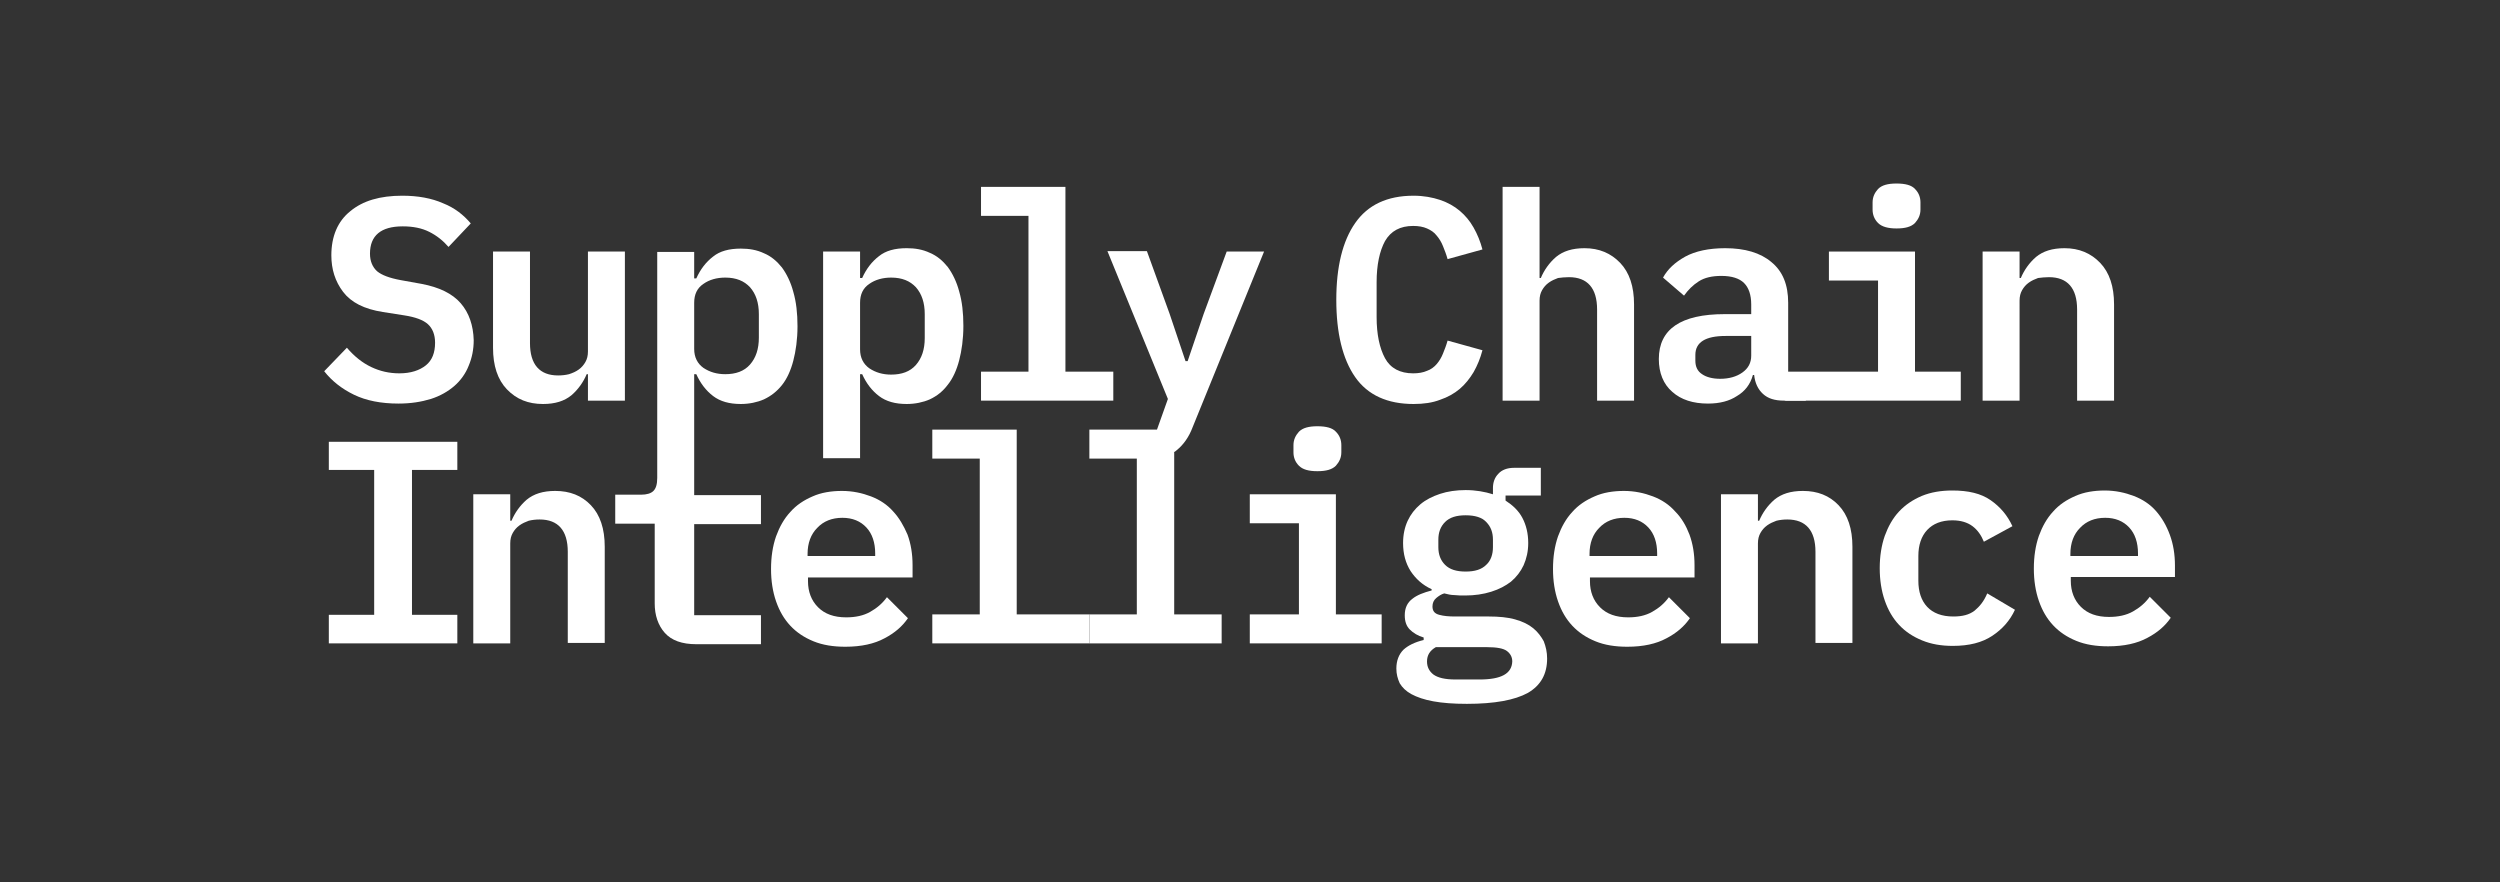
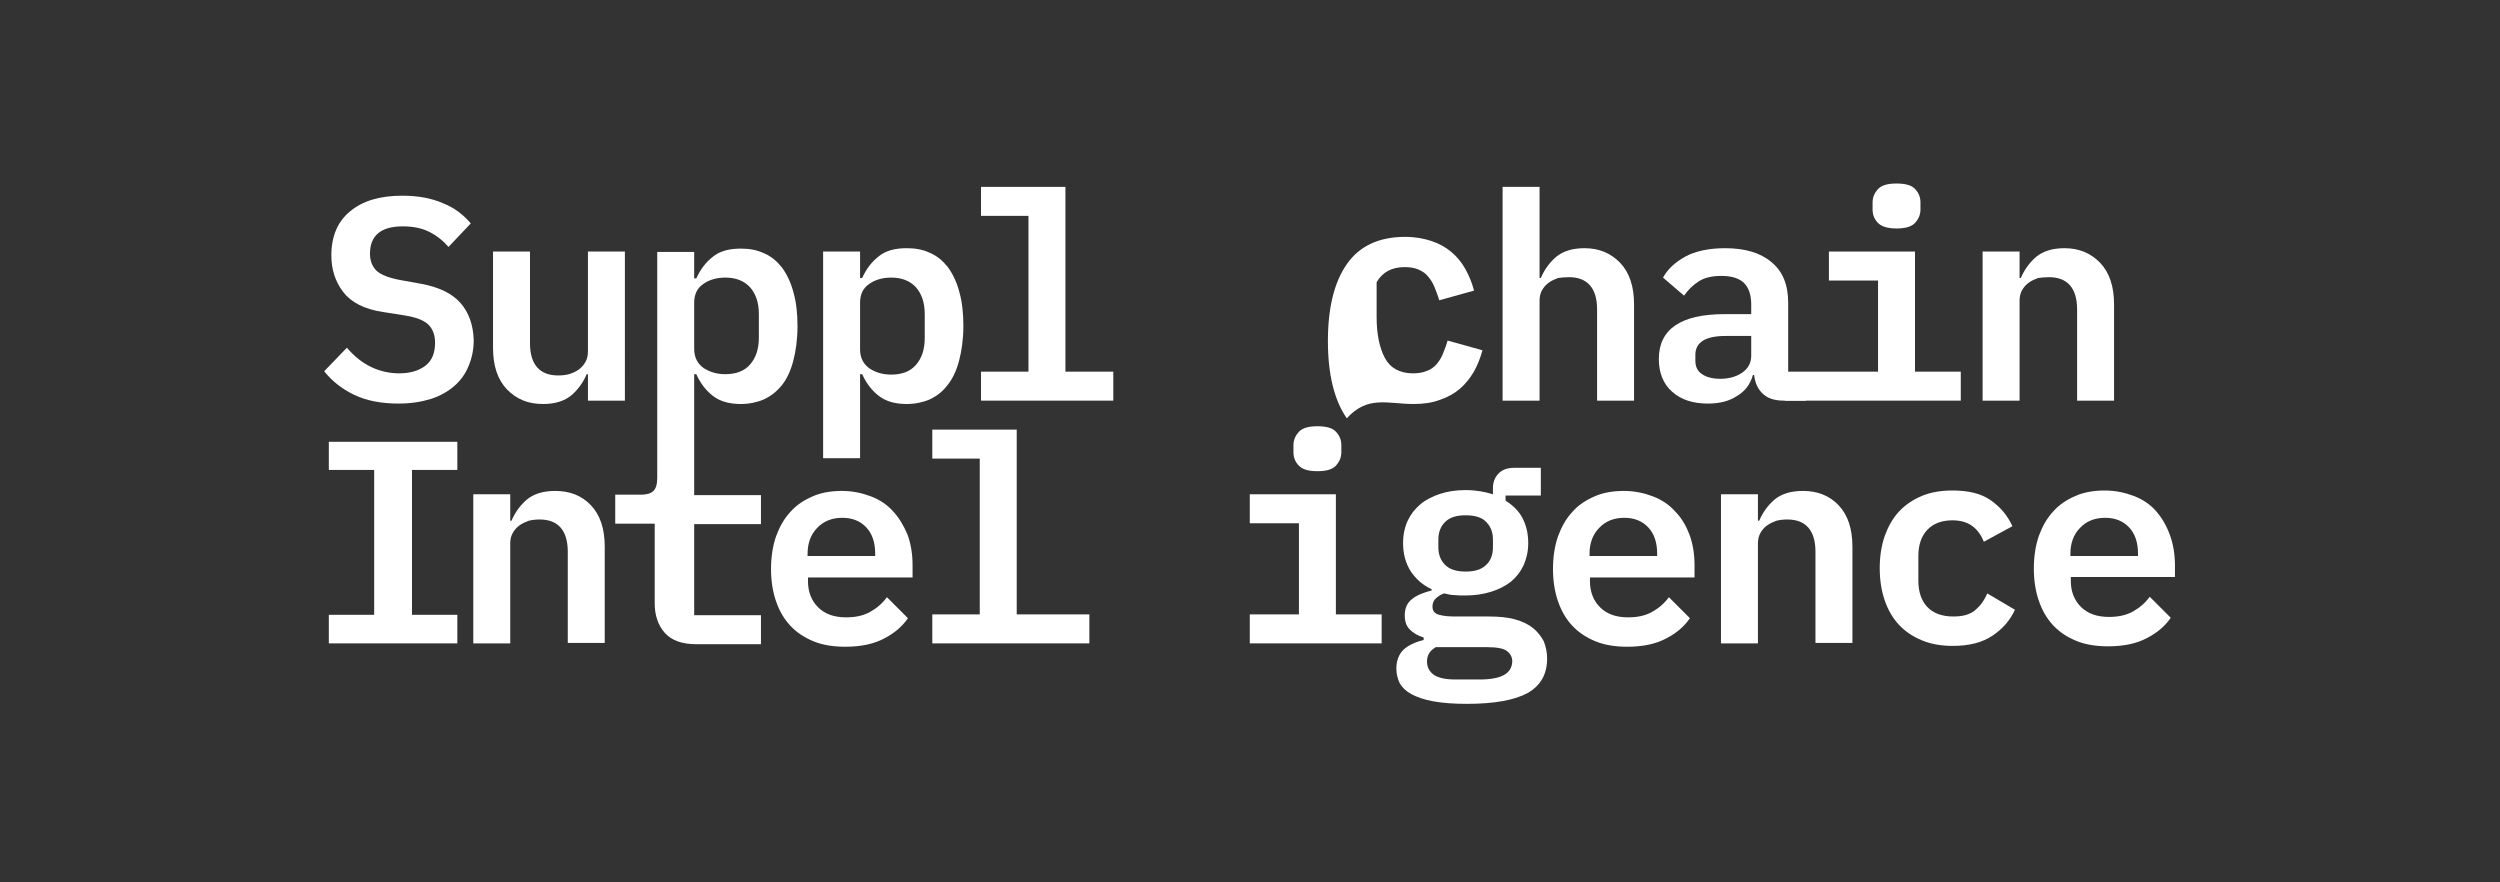
<svg xmlns="http://www.w3.org/2000/svg" version="1.1" id="Ebene_1" x="0px" y="0px" viewBox="0 0 595.3 210.1" style="enable-background:new 0 0 595.3 210.1;" xml:space="preserve">
  <rect x="0" y="0" width="595.3" height="210.1" fill="#333333" stroke="none" />
  <style type="text/css">
	.st0{fill:#FFFFFF;}
	.st1{fill:none;}
	.st2{fill:#010202;}
</style>
  <g>
    <path class="st0" d="M109.7,72.2c-2-2.3-5.1-3.8-9.3-4.6l-5-0.9c-2.7-0.5-4.5-1.2-5.6-2.1c-1.1-1-1.7-2.4-1.7-4.2   c0-4.3,2.6-6.5,7.8-6.5c2.4,0,4.5,0.4,6.3,1.3c1.8,0.9,3.3,2.1,4.6,3.6l5.3-5.6c-1.7-2-3.8-3.7-6.6-4.8c-2.7-1.2-6-1.8-9.7-1.8   c-5.3,0-9.4,1.2-12.4,3.7c-3,2.4-4.5,6-4.5,10.5c0,3.3,0.9,6.2,2.8,8.7s5,4.1,9.5,4.8l5.1,0.8c2.6,0.4,4.5,1.1,5.6,2.1   c1.1,1,1.7,2.5,1.7,4.4c0,2.4-0.7,4.2-2.2,5.4c-1.5,1.2-3.6,1.9-6.3,1.9c-2.4,0-4.6-0.5-6.7-1.5s-4-2.5-5.8-4.6l-5.4,5.6   c1.8,2.3,4.2,4.2,7.1,5.6c2.9,1.4,6.4,2.1,10.6,2.1c2.9,0,5.4-0.4,7.7-1.1c2.2-0.7,4.1-1.8,5.6-3.1c1.5-1.3,2.7-3,3.4-4.8   c0.8-1.9,1.2-3.9,1.2-6.1C112.7,77.5,111.7,74.5,109.7,72.2z" />
    <path class="st0" d="M129.3,96.2c2.9,0,5.1-0.7,6.8-2.1c1.6-1.4,2.8-3.1,3.6-5h0.3v6.3h8.8V59.9H140v23.8c0,1-0.2,1.8-0.6,2.5   c-0.4,0.7-0.9,1.3-1.6,1.8c-0.7,0.5-1.4,0.8-2.3,1.1c-0.8,0.2-1.7,0.3-2.6,0.3c-4.4,0-6.7-2.6-6.7-7.7V59.9h-8.8v22.9   c0,4.3,1.1,7.6,3.3,9.9C123,95.1,125.8,96.2,129.3,96.2z" />
    <path class="st0" d="M165.3,109.1v-20h0.5c1,2.2,2.3,3.9,4,5.2c1.7,1.3,3.9,1.9,6.6,1.9c2,0,3.9-0.4,5.5-1.1   c1.7-0.8,3.1-1.9,4.3-3.4c1.2-1.5,2.1-3.5,2.7-5.8c0.6-2.3,1-5.1,1-8.2c0-3.1-0.3-5.8-1-8.2c-0.6-2.3-1.6-4.3-2.7-5.8   c-1.2-1.5-2.6-2.7-4.3-3.4c-1.7-0.8-3.5-1.1-5.5-1.1c-2.8,0-5,0.6-6.6,1.9c-1.7,1.3-3,3-4,5.2h-0.5v-6.3h-8.8v49.2h0v4.6   c0,1.5-0.3,2.5-0.9,3.1c-0.6,0.6-1.6,0.9-3,0.9h-6.1v6.9h9.4v19c0,2.8,0.8,5.2,2.4,7c1.6,1.8,4.1,2.7,7.5,2.7h15.4v-6.9h-15.9   v-21.7h15.9v-6.9h-15.9L165.3,109.1L165.3,109.1z M165.3,72.1c0-2,0.7-3.5,2.2-4.5c1.4-1,3.2-1.5,5.2-1.5c2.6,0,4.5,0.8,5.9,2.3   c1.4,1.6,2.1,3.7,2.1,6.4v5.6c0,2.7-0.7,4.8-2.1,6.4c-1.4,1.6-3.4,2.3-5.9,2.3c-2,0-3.7-0.5-5.2-1.5c-1.4-1-2.2-2.5-2.2-4.5V72.1z" />
    <path class="st0" d="M225.7,91.6c1.2-1.5,2.1-3.5,2.7-5.8c0.6-2.3,1-5.1,1-8.2c0-3.1-0.3-5.8-1-8.2c-0.6-2.3-1.6-4.3-2.7-5.8   c-1.2-1.5-2.6-2.7-4.3-3.4c-1.7-0.8-3.5-1.1-5.5-1.1c-2.8,0-5,0.6-6.6,1.9c-1.7,1.3-3,3-4,5.2h-0.5v-6.3H196v49.2h8.8v-20h0.5   c1,2.2,2.3,3.9,4,5.2c1.7,1.3,3.9,1.9,6.6,1.9c2,0,3.9-0.4,5.5-1.1C223.1,94.3,224.5,93.2,225.7,91.6z M220.2,80.5   c0,2.7-0.7,4.8-2.1,6.4c-1.4,1.6-3.4,2.3-5.9,2.3c-2,0-3.7-0.5-5.2-1.5c-1.4-1-2.2-2.5-2.2-4.5V72.1c0-2,0.7-3.5,2.2-4.5   c1.4-1,3.2-1.5,5.2-1.5c2.6,0,4.5,0.8,5.9,2.3c1.4,1.6,2.1,3.7,2.1,6.4V80.5z" />
    <polygon class="st0" points="265.1,88.5 253.7,88.5 253.7,44.5 233.6,44.5 233.6,51.4 244.9,51.4 244.9,88.5 233.6,88.5    233.6,95.4 265.1,95.4  " />
-     <path class="st0" d="M336.6,96.2c2.4,0,4.5-0.3,6.3-1c1.8-0.6,3.4-1.5,4.7-2.6c1.3-1.1,2.4-2.5,3.3-4c0.9-1.6,1.6-3.3,2.1-5.2   l-8.3-2.3c-0.3,1.1-0.7,2.1-1.1,3.1c-0.4,1-0.9,1.8-1.5,2.5c-0.6,0.7-1.4,1.3-2.3,1.6c-0.9,0.4-2,0.6-3.3,0.6   c-3.1,0-5.4-1.2-6.7-3.6s-2-5.7-2-9.8v-8.3c0-4.1,0.7-7.4,2-9.8c1.4-2.4,3.6-3.6,6.7-3.6c1.3,0,2.4,0.2,3.3,0.6   c0.9,0.4,1.7,0.9,2.3,1.7c0.6,0.7,1.1,1.5,1.5,2.5c0.4,1,0.8,2,1.1,3.1l8.3-2.3c-0.5-1.9-1.2-3.6-2.1-5.2c-0.9-1.6-2-2.9-3.3-4   c-1.3-1.1-2.9-2-4.7-2.6c-1.8-0.6-3.9-1-6.3-1c-6.3,0-10.9,2.2-13.9,6.5c-3,4.3-4.5,10.4-4.5,18.3c0,7.9,1.5,14.1,4.5,18.4   C325.7,94.1,330.4,96.2,336.6,96.2z" />
+     <path class="st0" d="M336.6,96.2c2.4,0,4.5-0.3,6.3-1c1.8-0.6,3.4-1.5,4.7-2.6c1.3-1.1,2.4-2.5,3.3-4c0.9-1.6,1.6-3.3,2.1-5.2   l-8.3-2.3c-0.3,1.1-0.7,2.1-1.1,3.1c-0.4,1-0.9,1.8-1.5,2.5c-0.6,0.7-1.4,1.3-2.3,1.6c-0.9,0.4-2,0.6-3.3,0.6   c-3.1,0-5.4-1.2-6.7-3.6s-2-5.7-2-9.8v-8.3c1.4-2.4,3.6-3.6,6.7-3.6c1.3,0,2.4,0.2,3.3,0.6   c0.9,0.4,1.7,0.9,2.3,1.7c0.6,0.7,1.1,1.5,1.5,2.5c0.4,1,0.8,2,1.1,3.1l8.3-2.3c-0.5-1.9-1.2-3.6-2.1-5.2c-0.9-1.6-2-2.9-3.3-4   c-1.3-1.1-2.9-2-4.7-2.6c-1.8-0.6-3.9-1-6.3-1c-6.3,0-10.9,2.2-13.9,6.5c-3,4.3-4.5,10.4-4.5,18.3c0,7.9,1.5,14.1,4.5,18.4   C325.7,94.1,330.4,96.2,336.6,96.2z" />
    <path class="st0" d="M373.6,66c4.4,0,6.7,2.6,6.7,7.7v21.7h8.8V72.5c0-4.3-1.1-7.6-3.3-9.9c-2.2-2.3-5-3.5-8.5-3.5   c-2.9,0-5.1,0.7-6.8,2.1c-1.6,1.4-2.8,3.1-3.6,5h-0.3V44.5h-8.8v50.9h8.8V71.6c0-1,0.2-1.8,0.6-2.5c0.4-0.7,0.9-1.3,1.6-1.8   c0.7-0.5,1.4-0.8,2.2-1.1C371.8,66.1,372.6,66,373.6,66z" />
    <path class="st0" d="M417.4,89.3h0.3c0.2,1.9,0.9,3.4,2.1,4.5c1.2,1.1,2.8,1.6,5,1.6h5.2v-6.6h-4.2V72.1c0-4.3-1.3-7.5-4-9.7   c-2.6-2.2-6.3-3.3-11-3.3c-3.9,0-7.1,0.7-9.5,2c-2.5,1.4-4.2,3-5.3,5l5,4.3c1-1.4,2.1-2.5,3.5-3.4s3.2-1.3,5.4-1.3   c2.5,0,4.3,0.6,5.4,1.7c1.1,1.1,1.7,2.8,1.7,5.1v2.3h-6.3c-10.5,0-15.7,3.6-15.7,10.7c0,3.3,1.1,6,3.2,7.8c2.1,1.9,5,2.8,8.5,2.8   c2.8,0,5.1-0.6,6.9-1.8C415.5,93.2,416.8,91.5,417.4,89.3z M405.3,89.1c-1.1-0.7-1.6-1.8-1.6-3.2v-1.4c0-3,2.4-4.5,7.2-4.5h6.1v4.7   c0,1.7-0.7,3-2.1,4c-1.4,1-3.2,1.5-5.3,1.5C407.8,90.2,406.3,89.8,405.3,89.1z" />
    <polygon class="st0" points="466.9,88.5 456,88.5 456,59.9 435.5,59.9 435.5,66.8 447.2,66.8 447.2,88.5 425.1,88.5 425.1,95.4    466.9,95.4  " />
    <path class="st0" d="M451.6,54.4c2.1,0,3.5-0.4,4.4-1.3c0.8-0.9,1.3-1.9,1.3-3.2v-1.7c0-1.2-0.4-2.3-1.3-3.2   c-0.8-0.9-2.3-1.3-4.4-1.3c-2.1,0-3.5,0.4-4.4,1.3c-0.8,0.9-1.3,1.9-1.3,3.2v1.7c0,1.2,0.4,2.3,1.3,3.2   C448.1,54,449.6,54.4,451.6,54.4z" />
    <path class="st0" d="M487.9,66c4.4,0,6.7,2.6,6.7,7.7v21.7h8.8V72.5c0-4.3-1.1-7.6-3.3-9.9c-2.2-2.3-5-3.5-8.5-3.5   c-2.9,0-5.1,0.7-6.8,2.1c-1.6,1.4-2.8,3.1-3.6,5h-0.3v-6.3h-8.8v35.5h8.8V71.6c0-1,0.2-1.8,0.6-2.5c0.4-0.7,0.9-1.3,1.6-1.8   c0.7-0.5,1.4-0.8,2.2-1.1C486.1,66.1,487,66,487.9,66z" />
    <polygon class="st0" points="78.3,111.9 89.1,111.9 89.1,146.4 78.3,146.4 78.3,153.2 108.9,153.2 108.9,146.4 98.1,146.4    98.1,111.9 108.9,111.9 108.9,105.2 78.3,105.2  " />
    <path class="st0" d="M132.2,116.9c-2.9,0-5.1,0.7-6.8,2.1c-1.6,1.4-2.8,3.1-3.6,5h-0.3v-6.3h-8.8v35.5h8.8v-23.8   c0-1,0.2-1.8,0.6-2.5c0.4-0.7,0.9-1.3,1.6-1.8c0.7-0.5,1.4-0.8,2.2-1.1c0.8-0.2,1.7-0.3,2.6-0.3c4.4,0,6.7,2.6,6.7,7.7v21.7h8.8   v-22.9c0-4.3-1.1-7.6-3.3-9.9C138.5,118,135.7,116.9,132.2,116.9z" />
    <path class="st0" d="M212.7,121.8c-1.4-1.6-3.2-2.8-5.3-3.6c-2.1-0.8-4.4-1.3-6.9-1.3c-2.6,0-5,0.4-7,1.3c-2.1,0.9-3.9,2.1-5.3,3.7   c-1.5,1.6-2.6,3.6-3.4,5.8c-0.8,2.3-1.2,4.9-1.2,7.8c0,2.8,0.4,5.4,1.2,7.7c0.8,2.3,1.9,4.2,3.4,5.8c1.5,1.6,3.3,2.8,5.5,3.7   c2.2,0.9,4.7,1.3,7.6,1.3c3.8,0,6.9-0.7,9.3-2c2.5-1.3,4.3-2.9,5.6-4.8l-5-5c-1.1,1.5-2.4,2.6-4,3.5c-1.6,0.9-3.5,1.3-5.7,1.3   c-2.9,0-5.1-0.8-6.7-2.4c-1.6-1.6-2.4-3.7-2.4-6.2v-0.9h24.9v-2.9c0-2.7-0.4-5.1-1.2-7.3C215.2,125.2,214.1,123.3,212.7,121.8z    M208.4,132.4h-16.1v-0.5c0-2.6,0.8-4.7,2.3-6.2c1.5-1.6,3.5-2.4,6-2.4c2.4,0,4.3,0.8,5.7,2.3c1.4,1.5,2.1,3.6,2.1,6.2V132.4z" />
    <polygon class="st0" points="242.1,146.3 242.1,102.3 222,102.3 222,109.2 233.3,109.2 233.3,146.3 222,146.3 222,153.2    259.4,153.2 259.4,146.3  " />
-     <path class="st0" d="M279.5,107.7c0.2-0.1,0.5-0.3,0.7-0.5c1.6-1.3,2.9-3.1,3.8-5.5l17-41.8h-8.9l-5.5,14.9L282.8,86h-0.5   l-3.8-11.3l-5.4-14.9h-9.4L278.1,95l-2.6,7.3h-16.1v6.9h11.3v37.1h-9.1h-2.2v6.9h2.2h29.3v-6.9h-11.3V107.7z" />
    <polygon class="st0" points="318.1,117.7 297.6,117.7 297.6,124.6 309.3,124.6 309.3,146.3 297.6,146.3 297.6,153.2 329,153.2    329,146.3 318.1,146.3  " />
    <path class="st0" d="M313.7,112.2c2.1,0,3.5-0.4,4.4-1.3c0.8-0.9,1.3-1.9,1.3-3.2v-1.7c0-1.2-0.4-2.3-1.3-3.2   c-0.8-0.9-2.3-1.3-4.4-1.3c-2.1,0-3.5,0.4-4.4,1.3c-0.8,0.9-1.3,1.9-1.3,3.2v1.7c0,1.2,0.4,2.3,1.3,3.2   C310.2,111.8,311.6,112.2,313.7,112.2z" />
    <path class="st0" d="M365.1,149.6c-1.1-0.9-2.5-1.6-4.3-2.1c-1.7-0.5-3.9-0.7-6.3-0.7h-8c-1.5,0-2.7-0.1-3.8-0.4   c-1.1-0.3-1.6-0.9-1.6-2c0-0.8,0.3-1.5,0.9-2c0.6-0.5,1.2-0.9,1.9-1.1c0.8,0.2,1.6,0.4,2.4,0.4c0.8,0.1,1.7,0.1,2.6,0.1   c2.2,0,4.3-0.3,6.2-0.9c1.9-0.6,3.4-1.4,4.7-2.4c1.3-1.1,2.3-2.4,3-3.9c0.7-1.6,1.1-3.3,1.1-5.3c0-2.3-0.5-4.3-1.4-6   c-0.9-1.7-2.3-3-4-4.1v-1.2h8.4v-6.6h-6.4c-1.6,0-2.9,0.5-3.7,1.4c-0.9,0.9-1.3,2.1-1.3,3.4v1.5c-1.9-0.6-4.1-1-6.5-1   c-2.2,0-4.3,0.3-6.1,0.9c-1.8,0.6-3.4,1.4-4.7,2.5c-1.3,1.1-2.3,2.4-3,3.9c-0.7,1.5-1.1,3.3-1.1,5.3c0,2.6,0.6,4.8,1.8,6.7   c1.2,1.8,2.8,3.3,5,4.3v0.3c-1.9,0.5-3.5,1.1-4.6,2c-1.2,0.9-1.8,2.2-1.8,3.9c0,1.5,0.4,2.6,1.2,3.4c0.8,0.8,1.9,1.5,3.3,1.9v0.6   c-2.1,0.5-3.7,1.3-4.8,2.3c-1.1,1.1-1.7,2.6-1.7,4.5c0,1.3,0.3,2.4,0.8,3.5c0.6,1,1.5,1.9,2.8,2.6c1.3,0.7,3,1.3,5.2,1.7   c2.2,0.4,4.8,0.6,8,0.6c6.6,0,11.4-0.9,14.5-2.6c3.1-1.8,4.6-4.5,4.6-8.2c0-1.5-0.3-2.8-0.8-4.1C367,151.6,366.2,150.5,365.1,149.6   z M342.5,128.5c0-1.7,0.5-3.1,1.6-4.2c1.1-1.1,2.7-1.6,4.9-1.6c2.2,0,3.9,0.5,4.9,1.6c1.1,1.1,1.6,2.5,1.6,4.2v1.8   c0,1.7-0.5,3.2-1.6,4.2c-1.1,1.1-2.7,1.6-4.9,1.6c-2.2,0-3.8-0.5-4.9-1.6c-1.1-1.1-1.6-2.5-1.6-4.2V128.5z M352.3,161.8h-5.7   c-2.5,0-4.2-0.4-5.3-1.2c-1-0.8-1.5-1.8-1.5-3.1c0-1.5,0.7-2.6,2.1-3.4h12.2c2.3,0,3.9,0.3,4.7,0.9c0.8,0.6,1.3,1.4,1.3,2.5   C360,160.4,357.5,161.8,352.3,161.8z" />
    <path class="st0" d="M398.9,121.8c-1.4-1.6-3.2-2.8-5.3-3.6c-2.1-0.8-4.4-1.3-6.9-1.3c-2.6,0-5,0.4-7,1.3c-2.1,0.9-3.9,2.1-5.3,3.7   c-1.5,1.6-2.6,3.6-3.4,5.8c-0.8,2.3-1.2,4.9-1.2,7.8c0,2.8,0.4,5.4,1.2,7.7c0.8,2.3,1.9,4.2,3.4,5.8c1.5,1.6,3.3,2.8,5.5,3.7   c2.2,0.9,4.7,1.3,7.6,1.3c3.8,0,6.9-0.7,9.3-2c2.5-1.3,4.3-2.9,5.6-4.8l-5-5c-1.1,1.5-2.4,2.6-4,3.5c-1.6,0.9-3.5,1.3-5.7,1.3   c-2.9,0-5.1-0.8-6.7-2.4c-1.6-1.6-2.4-3.7-2.4-6.2v-0.9h24.9v-2.9c0-2.7-0.4-5.1-1.2-7.3C401.5,125.2,400.4,123.3,398.9,121.8z    M394.6,132.4h-16.1v-0.5c0-2.6,0.8-4.7,2.3-6.2c1.5-1.6,3.5-2.4,6-2.4c2.4,0,4.3,0.8,5.7,2.3c1.4,1.5,2.1,3.6,2.1,6.2V132.4z" />
    <path class="st0" d="M429.3,116.9c-2.9,0-5.1,0.7-6.8,2.1c-1.6,1.4-2.8,3.1-3.6,5h-0.3v-6.3h-8.8v35.5h8.8v-23.8   c0-1,0.2-1.8,0.6-2.5c0.4-0.7,0.9-1.3,1.6-1.8c0.7-0.5,1.4-0.8,2.2-1.1c0.8-0.2,1.7-0.3,2.6-0.3c4.4,0,6.7,2.6,6.7,7.7v21.7h8.8   v-22.9c0-4.3-1.1-7.6-3.3-9.9C435.6,118,432.8,116.9,429.3,116.9z" />
    <path class="st0" d="M470.2,145.4c-1.3,1-2.9,1.4-5.1,1.4c-2.7,0-4.8-0.8-6.2-2.3c-1.4-1.5-2.1-3.6-2.1-6.2v-5.9   c0-2.6,0.7-4.7,2.1-6.2c1.4-1.5,3.4-2.3,6-2.3c2,0,3.6,0.5,4.8,1.4c1.2,0.9,2.1,2.2,2.7,3.7l6.8-3.7c-1.2-2.6-2.9-4.6-5.2-6.2   c-2.3-1.6-5.3-2.3-9.1-2.3c-2.7,0-5.1,0.4-7.3,1.3c-2.1,0.9-3.9,2.1-5.4,3.7c-1.5,1.6-2.6,3.6-3.4,5.8c-0.8,2.3-1.2,4.9-1.2,7.7   c0,2.8,0.4,5.4,1.2,7.7c0.8,2.3,1.9,4.2,3.4,5.8c1.5,1.6,3.3,2.8,5.5,3.7c2.2,0.9,4.6,1.3,7.3,1.3c3.9,0,7-0.8,9.4-2.4   c2.4-1.6,4.2-3.6,5.4-6.2l-6.6-3.9C472.4,143.2,471.4,144.4,470.2,145.4z" />
    <path class="st0" d="M517.9,137.6v-2.9c0-2.7-0.4-5.1-1.2-7.3c-0.8-2.2-1.9-4.1-3.3-5.7c-1.4-1.6-3.2-2.8-5.3-3.6   c-2.1-0.8-4.4-1.3-6.9-1.3c-2.6,0-5,0.4-7,1.3c-2.1,0.9-3.9,2.1-5.3,3.7c-1.5,1.6-2.6,3.6-3.4,5.8c-0.8,2.3-1.2,4.9-1.2,7.8   c0,2.8,0.4,5.4,1.2,7.7c0.8,2.3,1.9,4.2,3.4,5.8c1.5,1.6,3.3,2.8,5.5,3.7c2.2,0.9,4.7,1.3,7.6,1.3c3.8,0,6.9-0.7,9.3-2   c2.5-1.3,4.3-2.9,5.6-4.8l-5-5c-1.1,1.5-2.4,2.6-4,3.5c-1.6,0.9-3.5,1.3-5.7,1.3c-2.9,0-5.1-0.8-6.7-2.4c-1.6-1.6-2.4-3.7-2.4-6.2   v-0.9H517.9z M493,131.9c0-2.6,0.8-4.7,2.3-6.2c1.5-1.6,3.5-2.4,6-2.4c2.4,0,4.3,0.8,5.7,2.3c1.4,1.5,2.1,3.6,2.1,6.2v0.6H493   V131.9z" />
  </g>
</svg>